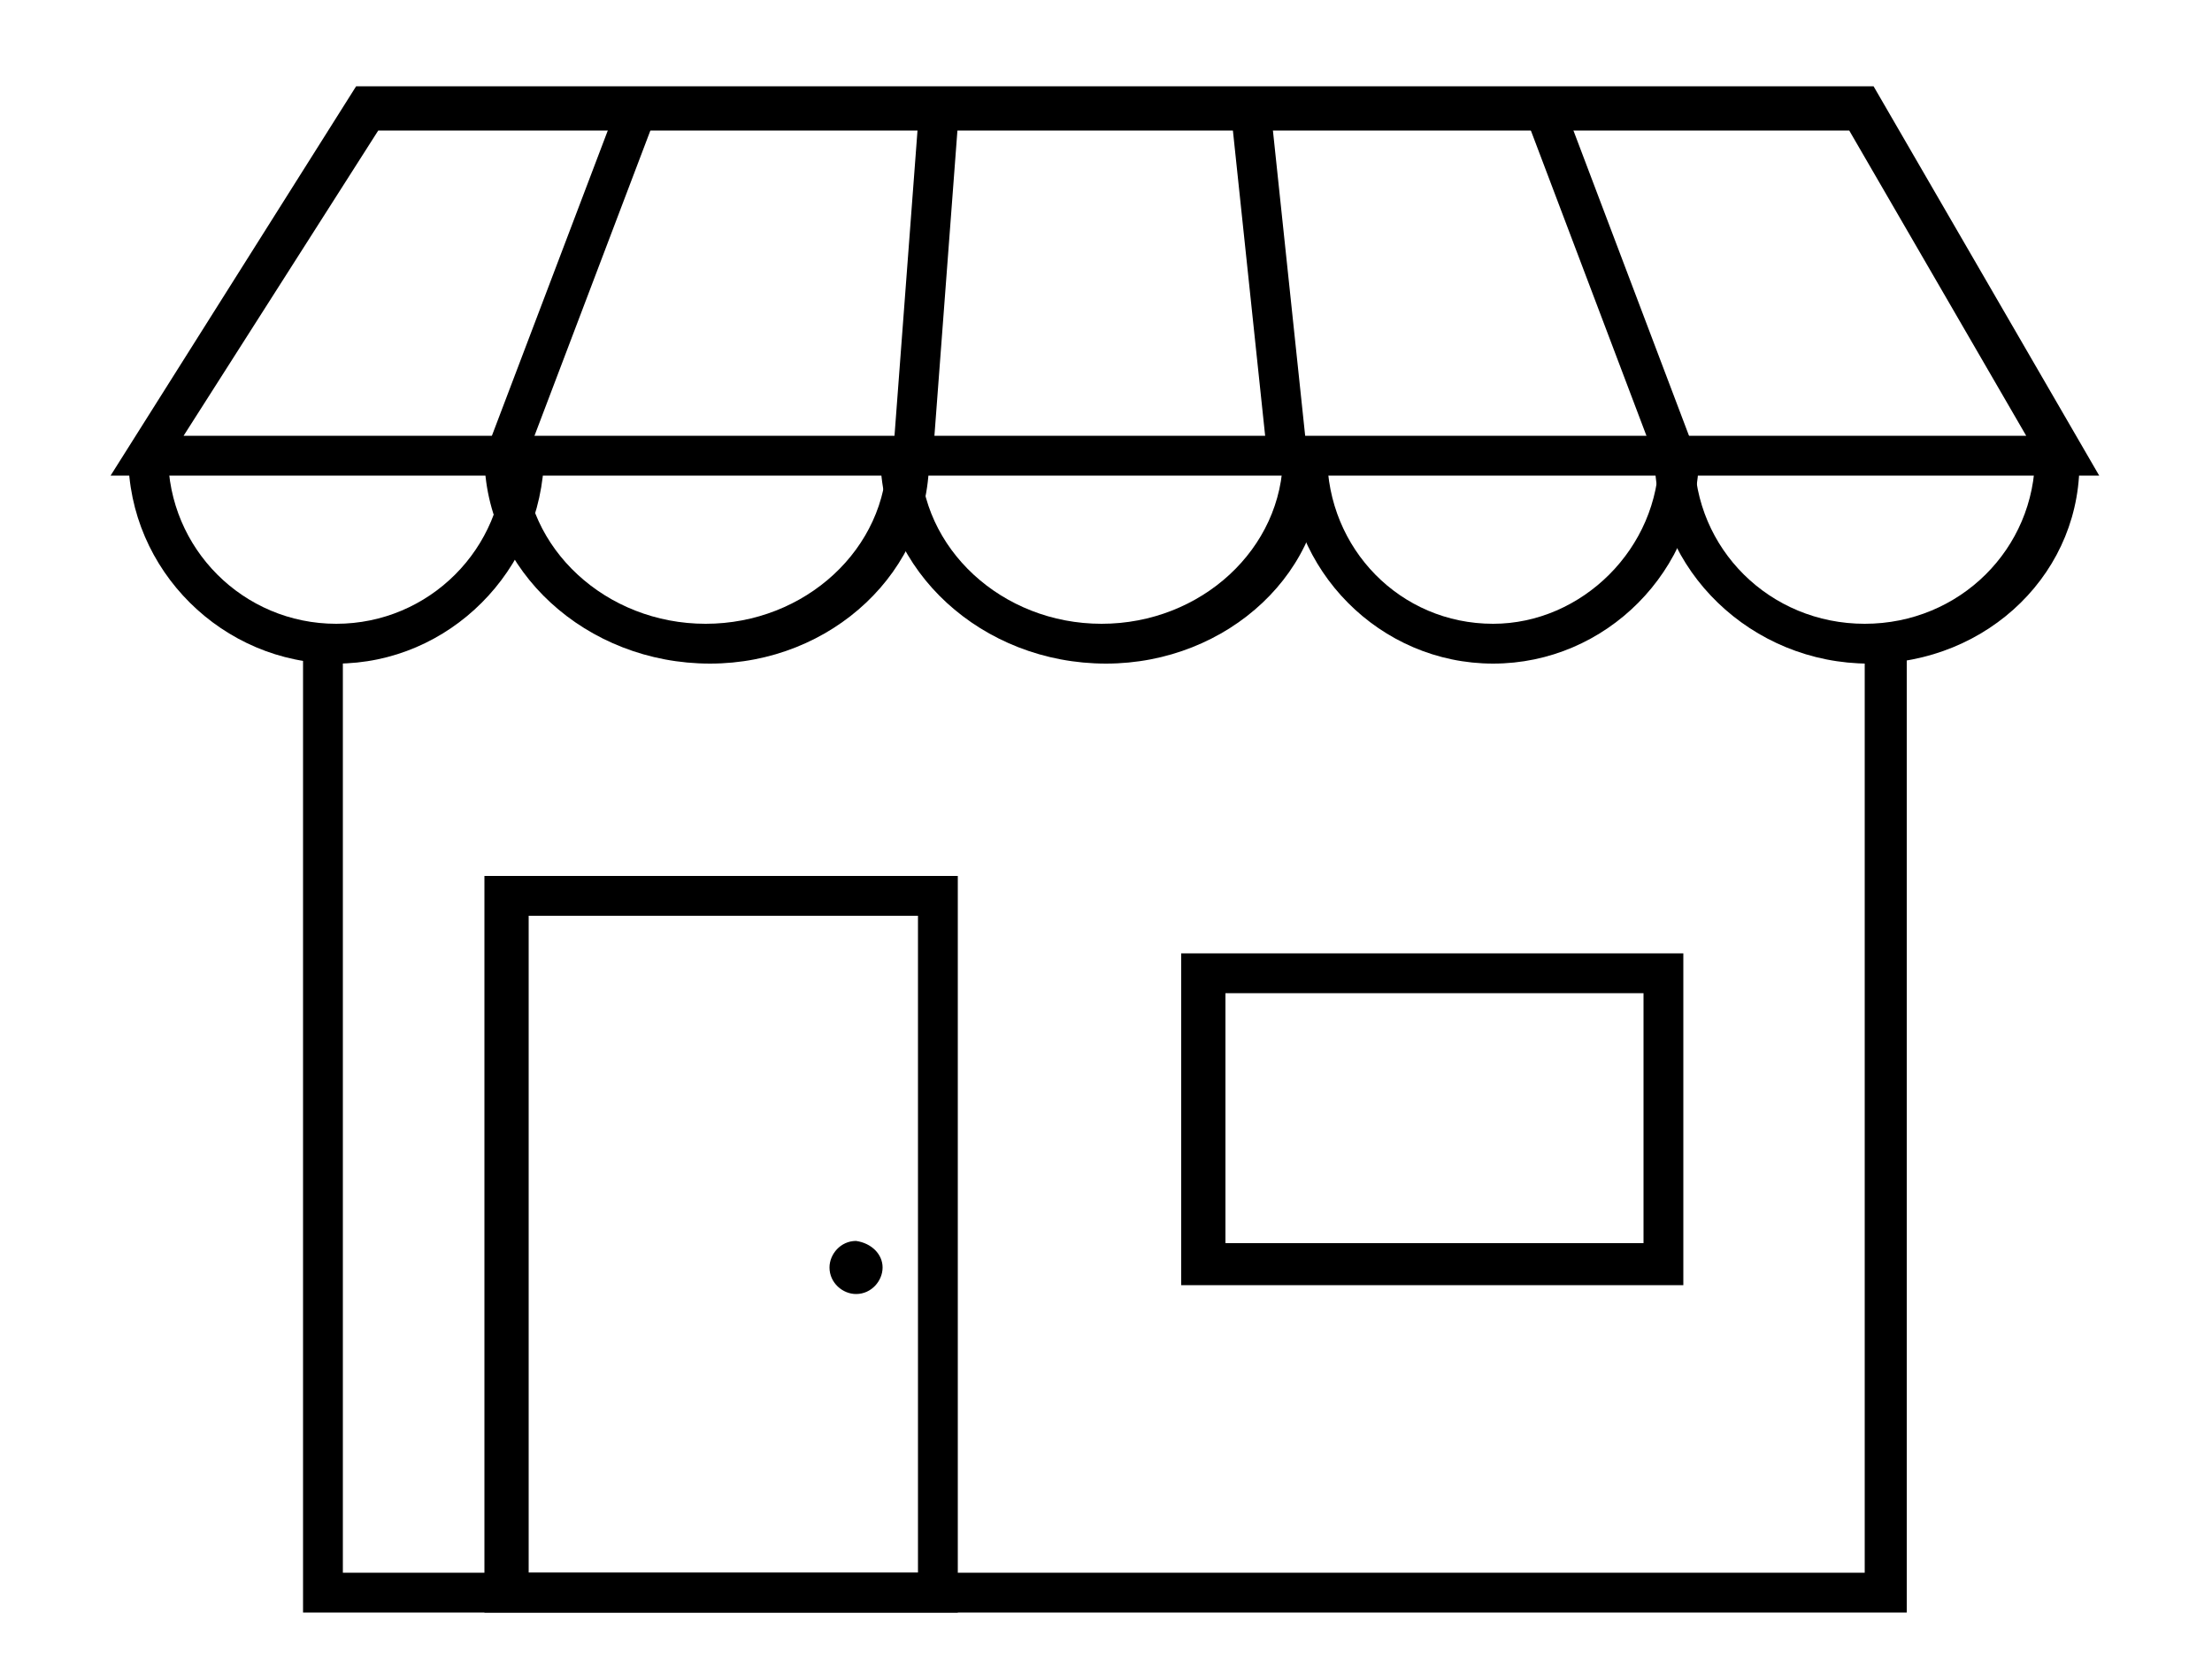
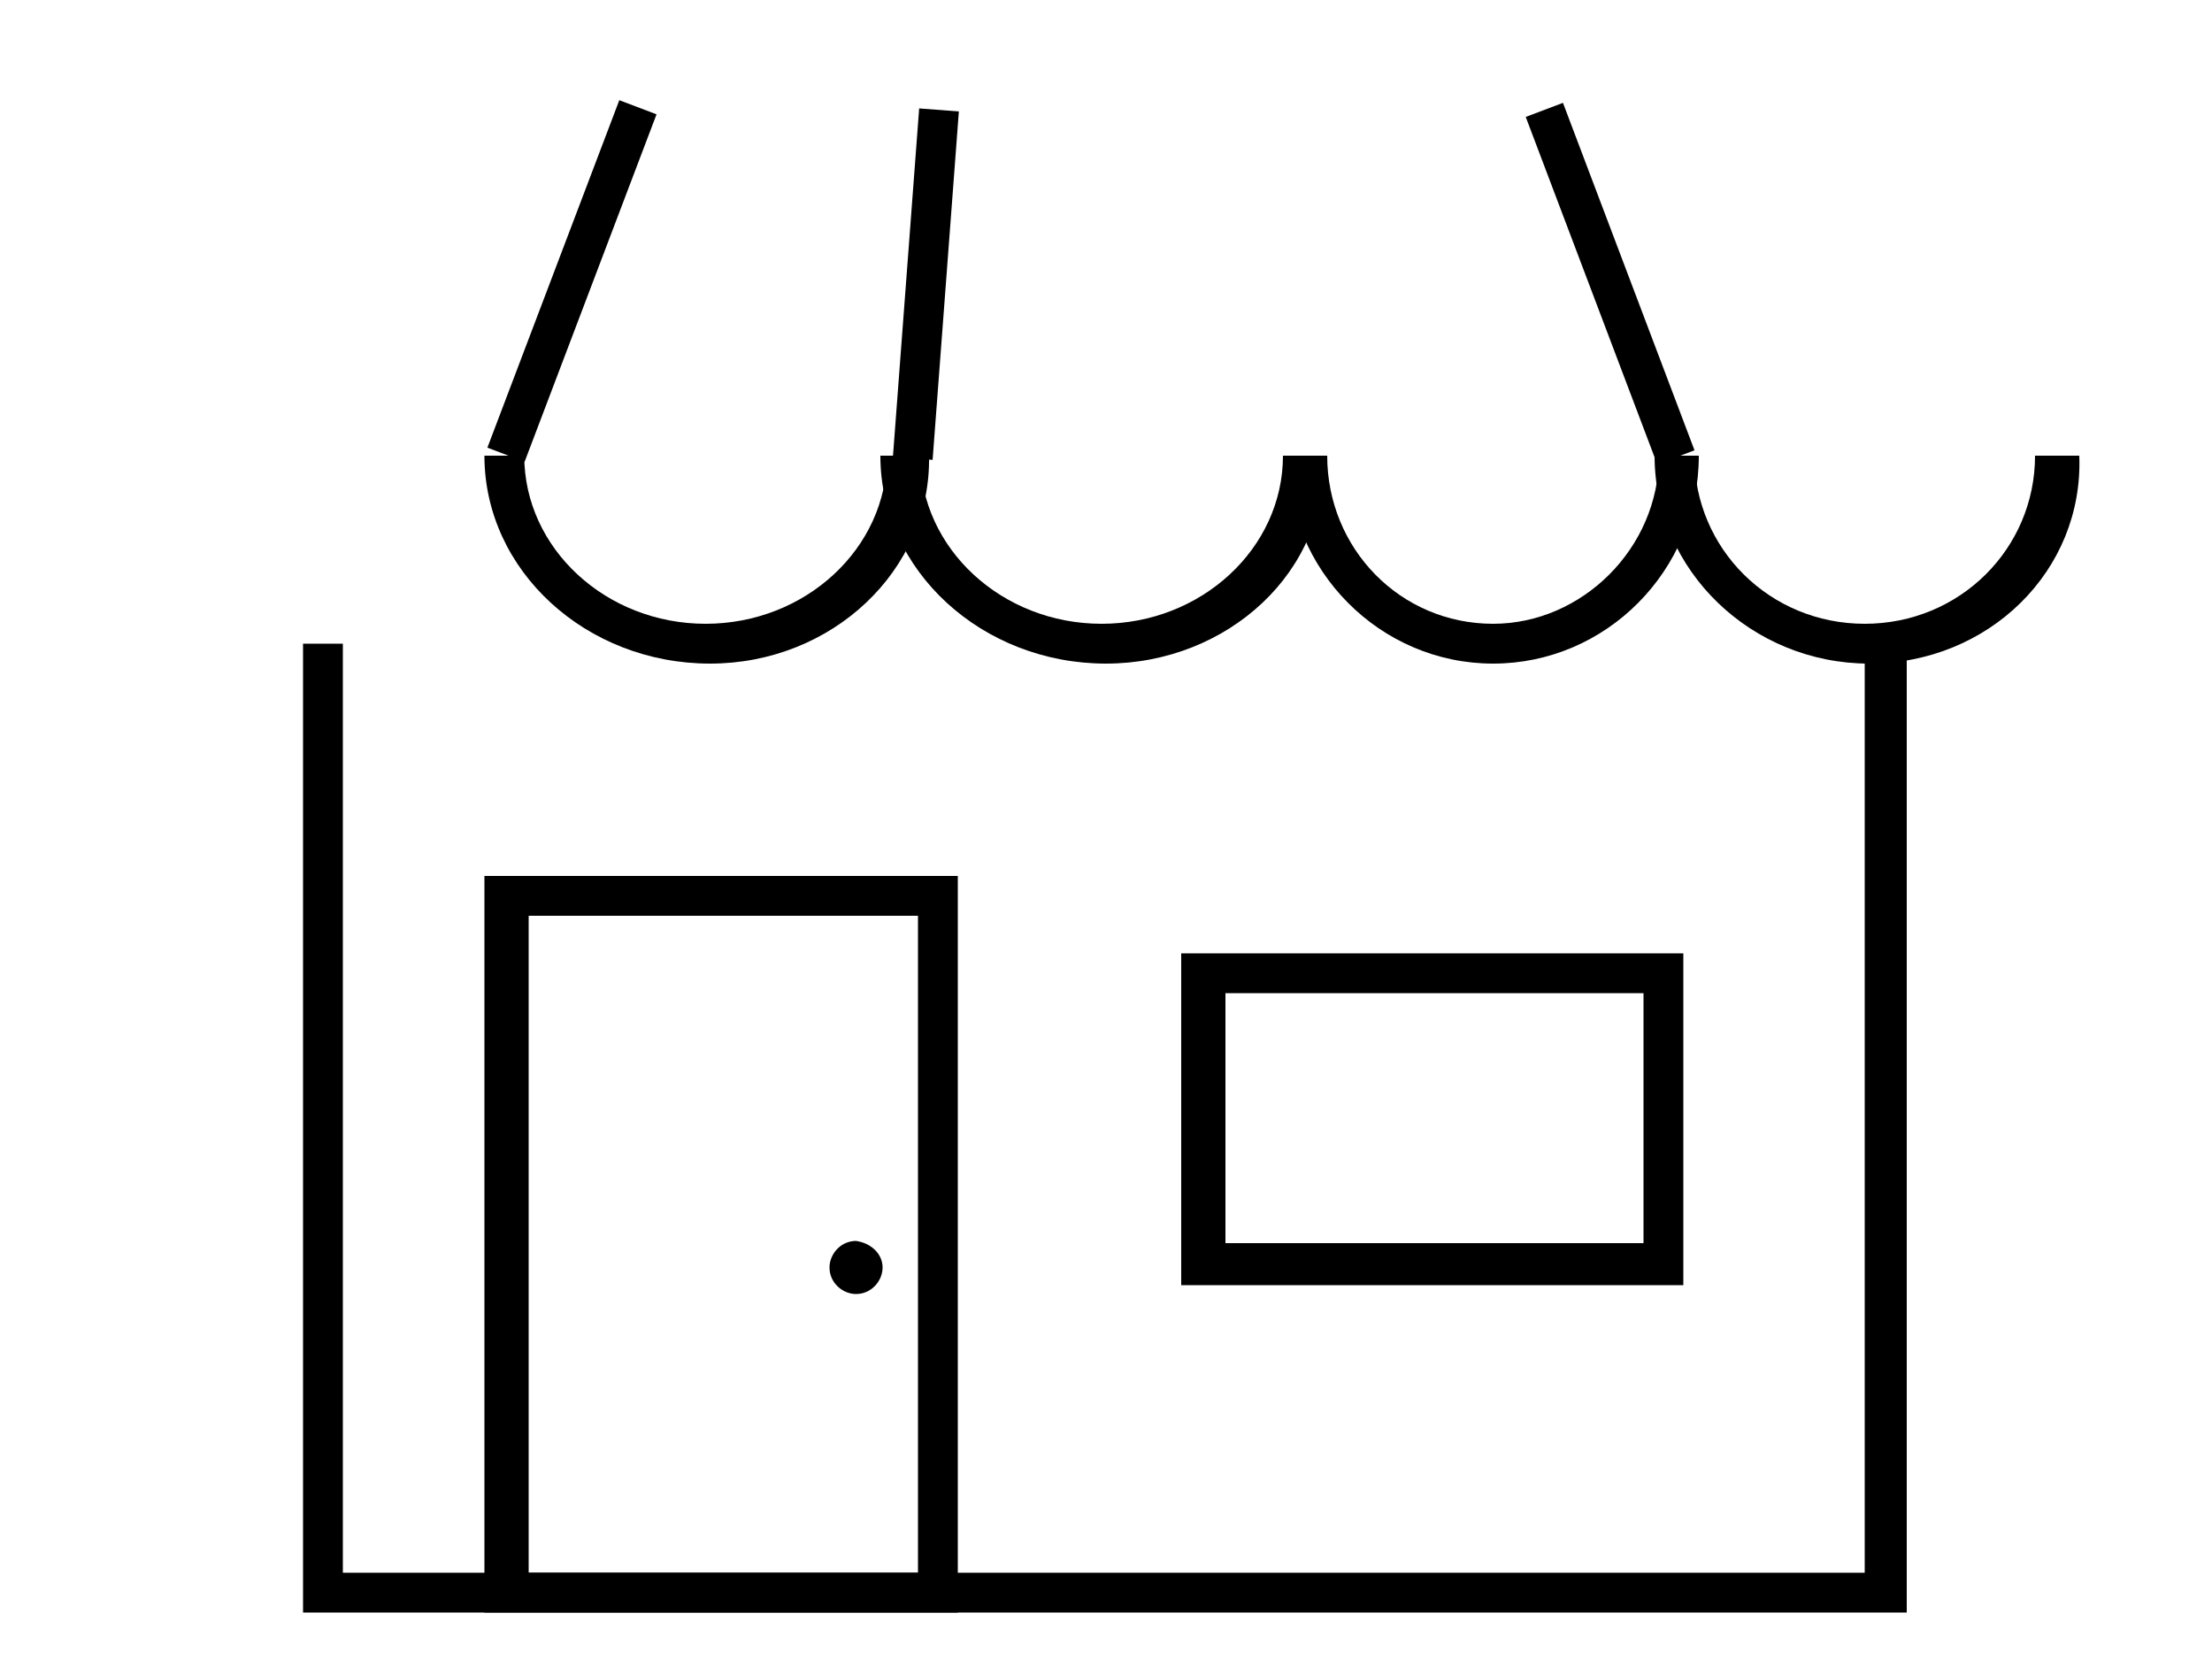
<svg xmlns="http://www.w3.org/2000/svg" version="1.1" id="Capa_1" x="0px" y="0px" viewBox="0 0 100 75" style="enable-background:new 0 0 100 75;" xml:space="preserve">
  <g>
-     <path d="M94.9,21.5H5L16.1,3.9h68.6L94.9,21.5z M8.3,19.7h83.3l-8-13.8H17.1L8.3,19.7z" />
    <rect x="17.5" y="11.8" transform="matrix(0.355 -0.935 0.935 0.355 4.788 32.411)" width="16.8" height="1.8" />
    <rect x="33.9" y="11.9" transform="matrix(7.511760e-02 -0.997 0.997 7.511760e-02 25.956 53.559)" width="15.8" height="1.8" />
-     <rect x="56.5" y="4.9" transform="matrix(0.994 -0.105 0.105 0.994 -1.027 6.125)" width="1.8" height="15.8" />
    <rect x="71.9" y="4.4" transform="matrix(0.935 -0.354 0.354 0.935 0.191 26.625)" width="1.8" height="16.8" />
-     <path d="M15.2,30c-5.1,0-9.4-4.2-9.4-9.4h1.8c0,4.2,3.4,7.6,7.6,7.6s7.6-3.4,7.6-7.6h1.8C24.5,25.8,20.3,30,15.2,30" />
    <path d="M32.1,30c-5.6,0-10.2-4.2-10.2-9.4h1.8c0,4.2,3.7,7.6,8.2,7.6s8.2-3.4,8.2-7.6H42C42.1,25.8,37.6,30,32.1,30" />
    <path d="M50,30c-5.6,0-10.2-4.2-10.2-9.4h1.8c0,4.2,3.7,7.6,8.2,7.6s8.2-3.4,8.2-7.6h1.8C60.1,25.8,55.5,30,50,30" />
    <path d="M84.5,30c-5.3,0-9.7-4.2-9.7-9.4h1.8c0,4.2,3.4,7.6,7.7,7.6s7.7-3.4,7.7-7.6H94C94.2,25.8,89.9,30,84.5,30" />
    <path d="M67.5,30c-5.1,0-9.3-4.2-9.3-9.4H60c0,4.2,3.3,7.6,7.5,7.6c4,0,7.5-3.4,7.5-7.6h1.8C76.8,25.8,72.6,30,67.5,30" />
    <polygon points="86.2,72.9 13.7,72.9 13.7,29.1 15.5,29.1 15.5,71.1 84.3,71.1 84.3,29.1 86.2,29.1  " />
    <path d="M43.3,72.9H21.9V39.6h21.4V72.9z M23.9,71.1h17.6V41.4H23.9V71.1z" />
    <path d="M76.1,58.1H53.4v-15h22.7V58.1z M55.4,56.2h18.9V44.9H55.4V56.2z" />
    <path d="M39.9,57.3c0,0.6-0.5,1.2-1.2,1.2c-0.6,0-1.2-0.5-1.2-1.2c0-0.6,0.5-1.2,1.2-1.2C39.4,56.2,39.9,56.7,39.9,57.3" />
  </g>
</svg>